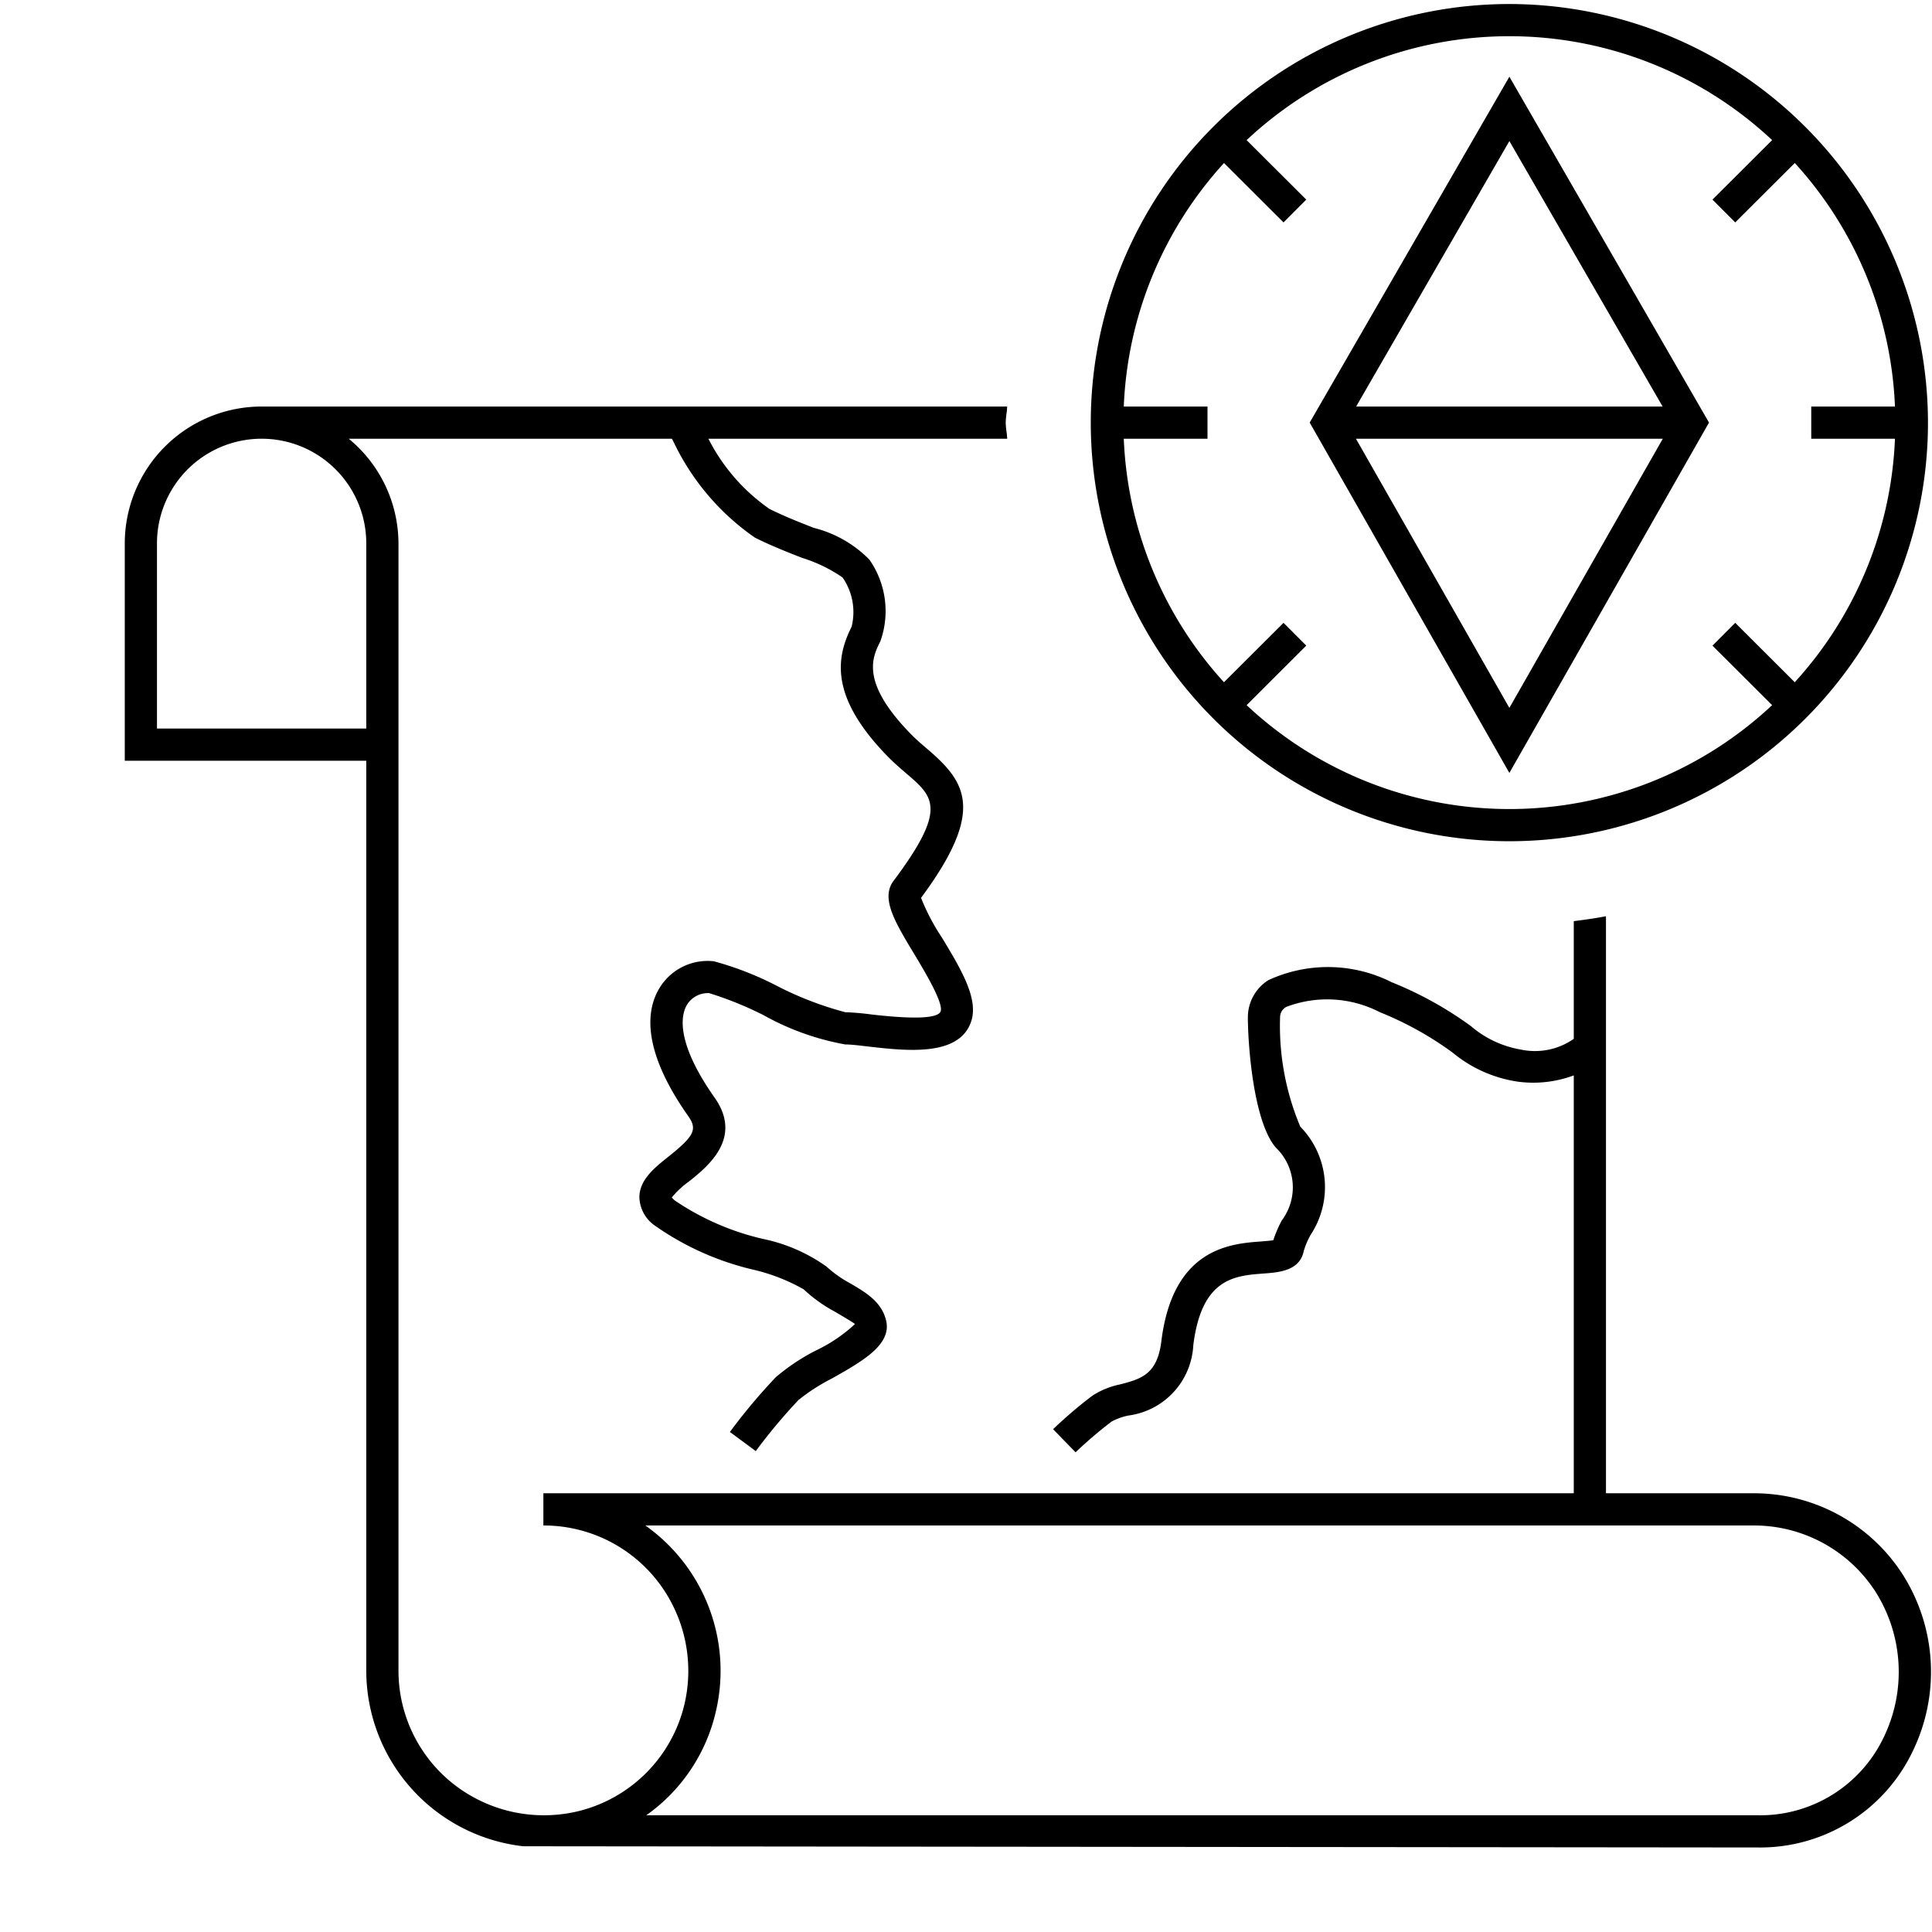
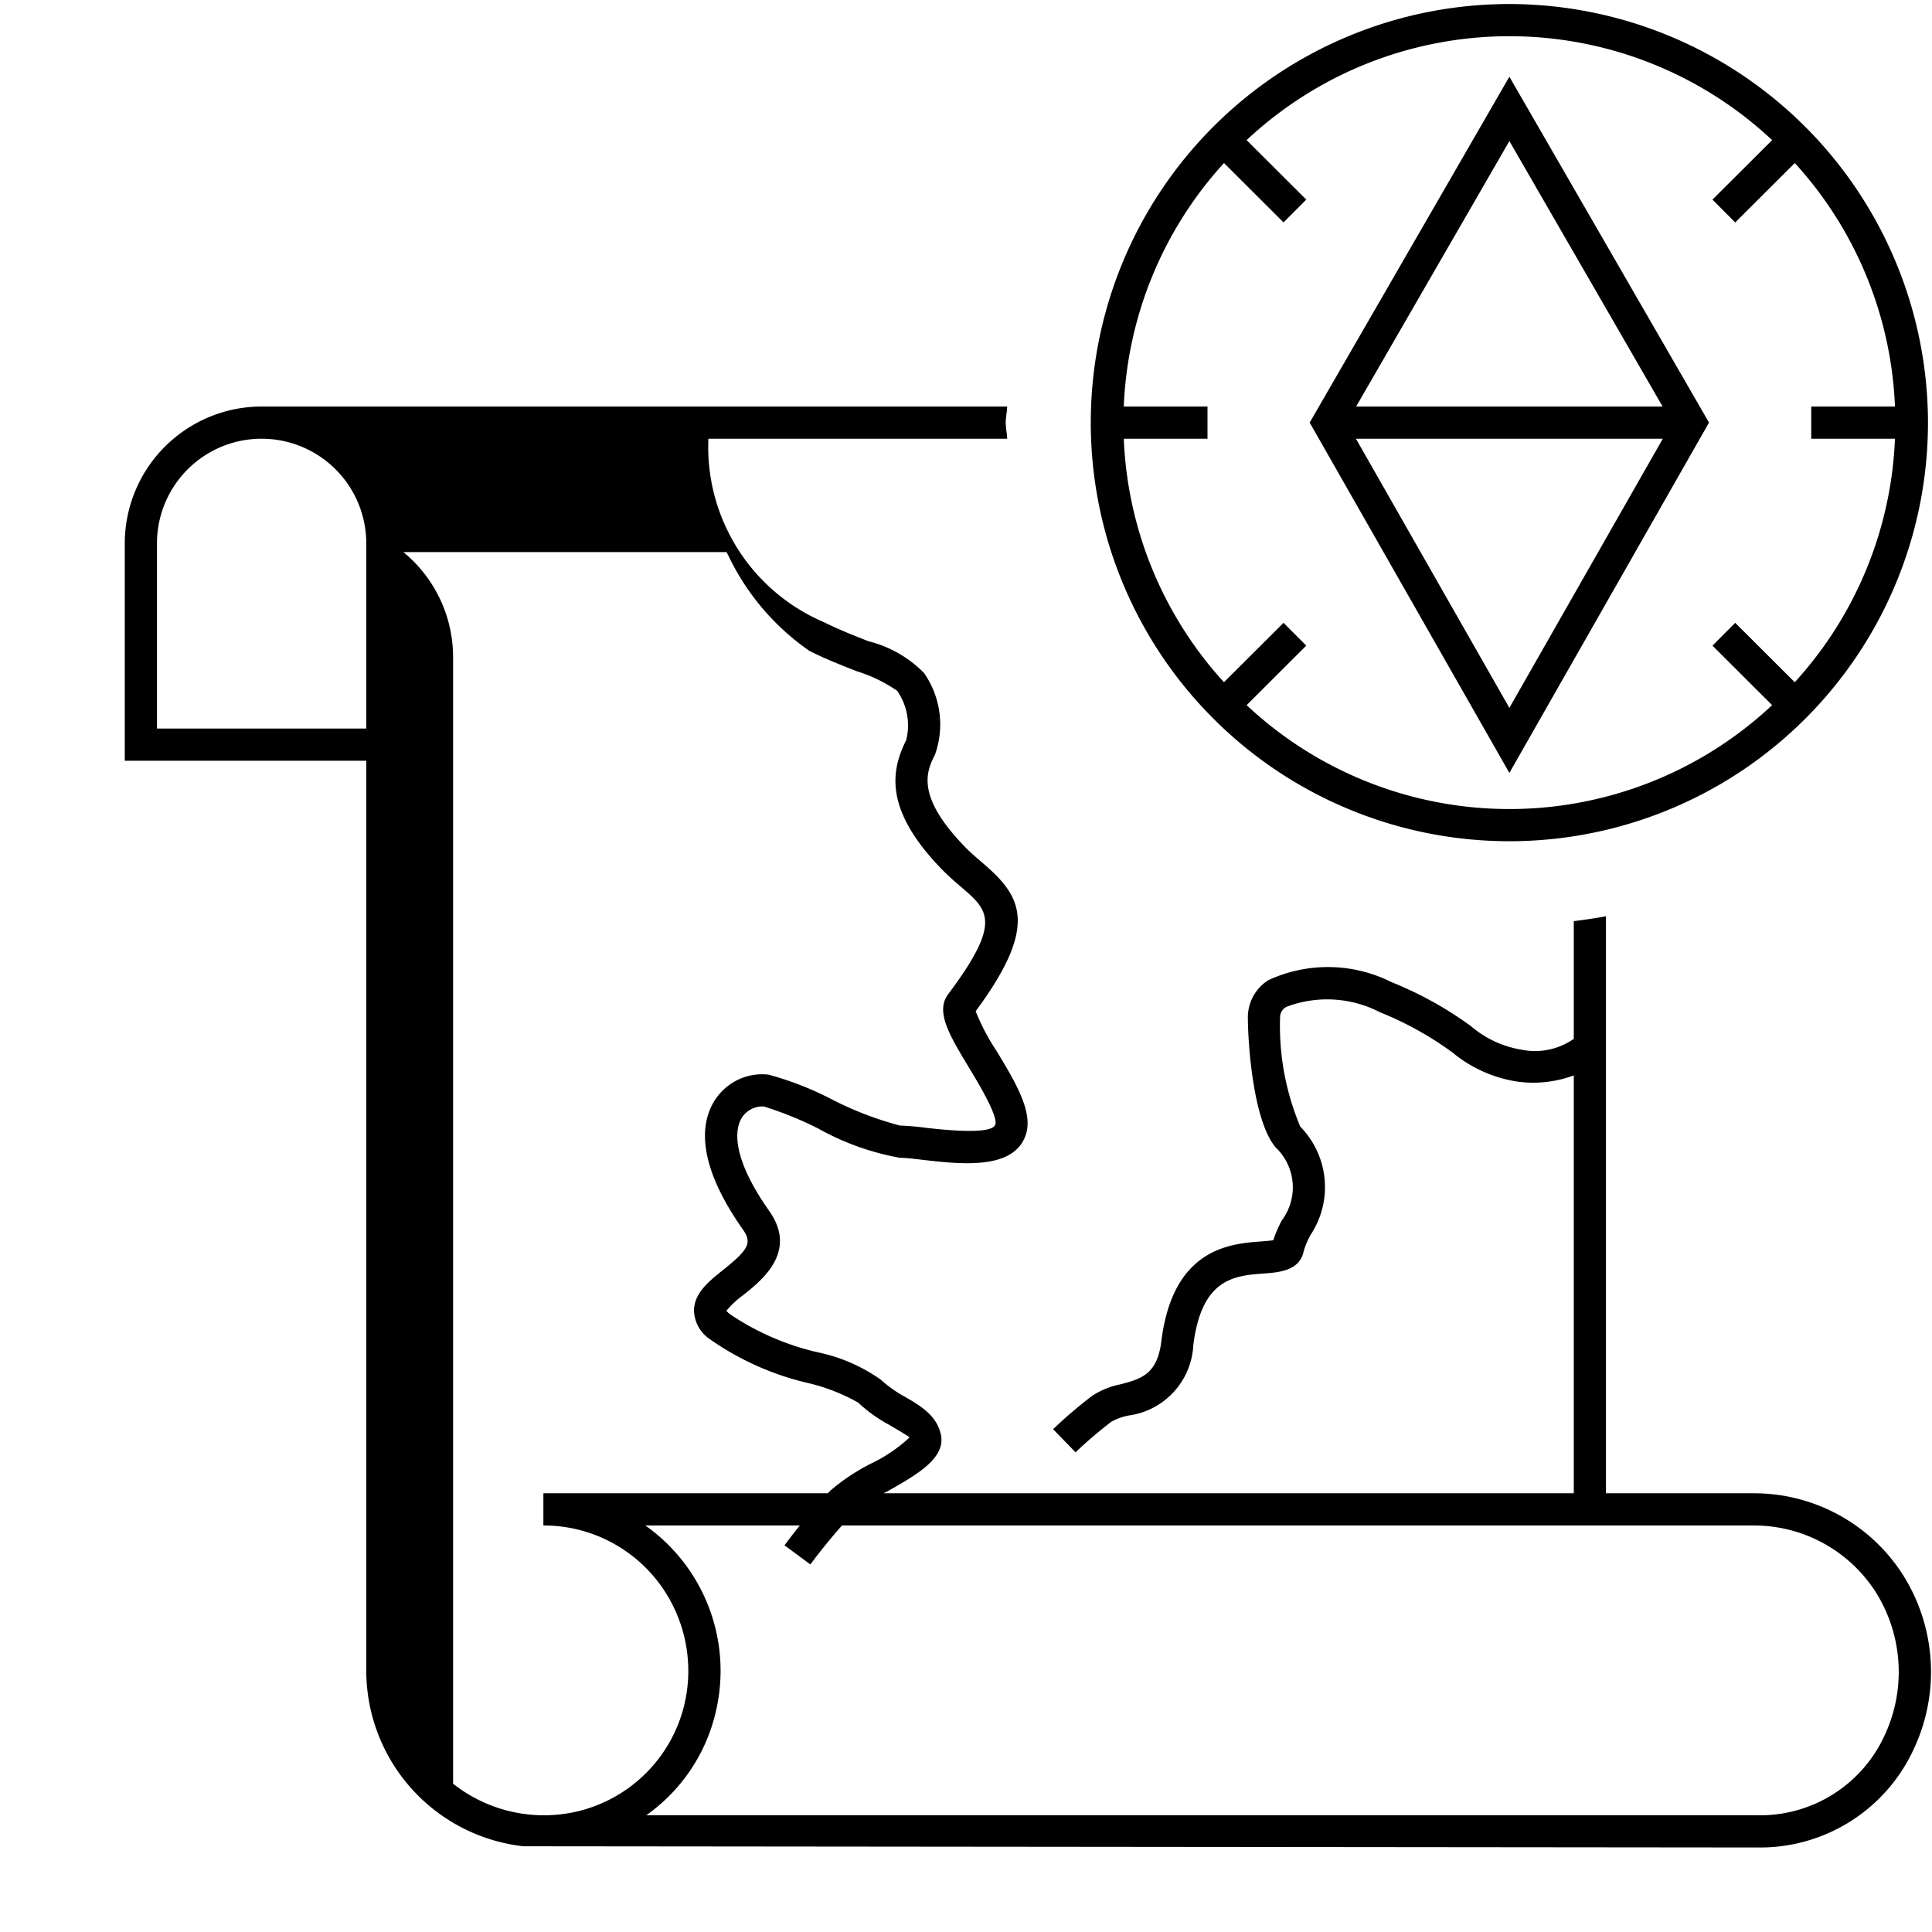
<svg xmlns="http://www.w3.org/2000/svg" id="icon-ui-svg" viewBox="0 0 48 48">
-   <path d="M43.572 37.1H39.9V22.763c-.263.052-.531.088-.8.123v2.928l-.002-.003a1.68 1.68 0 0 1-1.304.267 2.57 2.57 0 0 1-1.25-.585 9.067 9.067 0 0 0-1.968-1.09 3.52 3.52 0 0 0-3.066-.05 1.09 1.09 0 0 0-.507.921c0 .629.127 2.572.692 3.235a1.367 1.367 0 0 1 .152 1.81 2.975 2.975 0 0 0-.212.494c-.078.013-.2.022-.296.03-.769.056-2.2.163-2.486 2.483-.102.826-.507.933-1.019 1.068a1.975 1.975 0 0 0-.7.286 11.12 11.12 0 0 0-.97.828l.558.574a10.659 10.659 0 0 1 .893-.762 1.472 1.472 0 0 1 .424-.152 1.857 1.857 0 0 0 1.608-1.744c.206-1.67 1.027-1.73 1.751-1.784.378-.028.895-.066.994-.561a1.982 1.982 0 0 1 .17-.4 2.147 2.147 0 0 0-.257-2.688 6.456 6.456 0 0 1-.502-2.717.292.292 0 0 1 .155-.258 2.849 2.849 0 0 1 2.32.13 8.289 8.289 0 0 1 1.81 1.004 3.285 3.285 0 0 0 1.618.723 2.889 2.889 0 0 0 1.394-.155V37.1H13.5v.8a3.584 3.584 0 0 1 2.816 1.357 3.636 3.636 0 0 1 .686 3.097 3.586 3.586 0 0 1-2.649 2.648 3.64 3.64 0 0 1-3.096-.686A3.584 3.584 0 0 1 9.9 41.5v-28a3.379 3.379 0 0 0-1.236-2.6h8.03l.053.104a6.046 6.046 0 0 0 2.01 2.354c.395.198.804.358 1.17.502a3.696 3.696 0 0 1 1.006.487 1.507 1.507 0 0 1 .225 1.224c-.375.75-.564 1.719.882 3.208.158.163.323.305.48.44.68.582 1.022.874-.32 2.666-.323.431.03 1.016.518 1.825.235.39.724 1.2.653 1.414-.059.177-.64.205-1.722.08a6.594 6.594 0 0 0-.649-.056 8.374 8.374 0 0 1-1.703-.657 7.9 7.9 0 0 0-1.56-.608 1.396 1.396 0 0 0-1.348.658c-.327.53-.469 1.514.711 3.19.23.326.148.494-.486 1-.354.282-.719.574-.729 1.004a.888.888 0 0 0 .352.691 7.016 7.016 0 0 0 2.48 1.119 4.68 4.68 0 0 1 1.25.488 3.603 3.603 0 0 0 .761.547c.245.144.476.28.513.316a3.822 3.822 0 0 1-.955.649 5.046 5.046 0 0 0-1.012.672 14.38 14.38 0 0 0-1.14 1.36l.643.475a14.017 14.017 0 0 1 1.062-1.27 4.811 4.811 0 0 1 .841-.54c.763-.432 1.484-.84 1.333-1.444-.114-.458-.503-.687-.88-.908a2.976 2.976 0 0 1-.6-.423 4.168 4.168 0 0 0-1.58-.687 6.51 6.51 0 0 1-2.19-.956c-.045-.04-.066-.067-.074-.071a2.16 2.16 0 0 1 .424-.396c.472-.377 1.351-1.08.641-2.087-1.014-1.44-.816-2.095-.684-2.31a.61.61 0 0 1 .549-.286 8.836 8.836 0 0 1 1.347.545 6.503 6.503 0 0 0 2.034.73c.135 0 .332.023.558.05.96.11 2.278.262 2.571-.623.188-.564-.255-1.3-.726-2.08a5.313 5.313 0 0 1-.52-.989c1.615-2.18 1.11-2.88.158-3.697-.14-.119-.287-.244-.427-.389-1.245-1.282-.941-1.89-.74-2.292a2.232 2.232 0 0 0-.275-2.026 2.93 2.93 0 0 0-1.38-.788c-.346-.136-.731-.286-1.105-.473A4.73 4.73 0 0 1 17.6 10.9h7.423c0-.036-.006-.071-.007-.108a2.469 2.469 0 0 1-.03-.292 2.469 2.469 0 0 1 .03-.292c0-.037.006-.072.007-.108H6.5a3.403 3.403 0 0 0-3.4 3.4v5.4h6v22.6a4.396 4.396 0 0 0 3.9 4.37l30.673.03a4.2 4.2 0 0 0 3.868-2.433 4.511 4.511 0 0 0-.277-4.362 4.388 4.388 0 0 0-3.692-2.005zM9.1 18.1H3.9v-4.6a2.6 2.6 0 0 1 5.2 0zm37.71 25.042a3.398 3.398 0 0 1-3.137 1.958H16.056a4.342 4.342 0 0 0 1.727-2.569 4.42 4.42 0 0 0-1.75-4.631h27.54a3.591 3.591 0 0 1 3.02 1.641 3.723 3.723 0 0 1 .217 3.601zM37.5.1a10.4 10.4 0 1 0 10.4 10.4A10.412 10.412 0 0 0 37.5.1zm-6.528 17.42l1.482-1.48-.565-.566-1.48 1.476a9.548 9.548 0 0 1-2.489-6.05H30v-.8h-2.08a9.548 9.548 0 0 1 2.49-6.05l1.479 1.476.565-.567-1.482-1.478a9.545 9.545 0 0 1 13.056 0l-1.482 1.478.565.567 1.48-1.476a9.548 9.548 0 0 1 2.489 6.05H45v.8h2.08a9.548 9.548 0 0 1-2.49 6.05l-1.479-1.476-.565.567 1.482 1.478a9.545 9.545 0 0 1-13.056 0zm1.567-7.021l4.961 8.704 4.96-8.704-4.96-8.593zm8.768-.399h-7.614L37.5 3.505zm-7.619.8h7.624L37.5 17.587z" id="icon-ui-svg--base" />
+   <path d="M43.572 37.1H39.9V22.763c-.263.052-.531.088-.8.123v2.928l-.002-.003a1.68 1.68 0 0 1-1.304.267 2.57 2.57 0 0 1-1.25-.585 9.067 9.067 0 0 0-1.968-1.09 3.52 3.52 0 0 0-3.066-.05 1.09 1.09 0 0 0-.507.921c0 .629.127 2.572.692 3.235a1.367 1.367 0 0 1 .152 1.81 2.975 2.975 0 0 0-.212.494c-.078.013-.2.022-.296.03-.769.056-2.2.163-2.486 2.483-.102.826-.507.933-1.019 1.068a1.975 1.975 0 0 0-.7.286 11.12 11.12 0 0 0-.97.828l.558.574a10.659 10.659 0 0 1 .893-.762 1.472 1.472 0 0 1 .424-.152 1.857 1.857 0 0 0 1.608-1.744c.206-1.67 1.027-1.73 1.751-1.784.378-.028.895-.066.994-.561a1.982 1.982 0 0 1 .17-.4 2.147 2.147 0 0 0-.257-2.688 6.456 6.456 0 0 1-.502-2.717.292.292 0 0 1 .155-.258 2.849 2.849 0 0 1 2.32.13 8.289 8.289 0 0 1 1.81 1.004 3.285 3.285 0 0 0 1.618.723 2.889 2.889 0 0 0 1.394-.155V37.1H13.5v.8a3.584 3.584 0 0 1 2.816 1.357 3.636 3.636 0 0 1 .686 3.097 3.586 3.586 0 0 1-2.649 2.648 3.64 3.64 0 0 1-3.096-.686v-28a3.379 3.379 0 0 0-1.236-2.6h8.03l.053.104a6.046 6.046 0 0 0 2.01 2.354c.395.198.804.358 1.17.502a3.696 3.696 0 0 1 1.006.487 1.507 1.507 0 0 1 .225 1.224c-.375.75-.564 1.719.882 3.208.158.163.323.305.48.44.68.582 1.022.874-.32 2.666-.323.431.03 1.016.518 1.825.235.39.724 1.2.653 1.414-.059.177-.64.205-1.722.08a6.594 6.594 0 0 0-.649-.056 8.374 8.374 0 0 1-1.703-.657 7.9 7.9 0 0 0-1.56-.608 1.396 1.396 0 0 0-1.348.658c-.327.53-.469 1.514.711 3.19.23.326.148.494-.486 1-.354.282-.719.574-.729 1.004a.888.888 0 0 0 .352.691 7.016 7.016 0 0 0 2.48 1.119 4.68 4.68 0 0 1 1.25.488 3.603 3.603 0 0 0 .761.547c.245.144.476.28.513.316a3.822 3.822 0 0 1-.955.649 5.046 5.046 0 0 0-1.012.672 14.38 14.38 0 0 0-1.14 1.36l.643.475a14.017 14.017 0 0 1 1.062-1.27 4.811 4.811 0 0 1 .841-.54c.763-.432 1.484-.84 1.333-1.444-.114-.458-.503-.687-.88-.908a2.976 2.976 0 0 1-.6-.423 4.168 4.168 0 0 0-1.58-.687 6.51 6.51 0 0 1-2.19-.956c-.045-.04-.066-.067-.074-.071a2.16 2.16 0 0 1 .424-.396c.472-.377 1.351-1.08.641-2.087-1.014-1.44-.816-2.095-.684-2.31a.61.61 0 0 1 .549-.286 8.836 8.836 0 0 1 1.347.545 6.503 6.503 0 0 0 2.034.73c.135 0 .332.023.558.05.96.11 2.278.262 2.571-.623.188-.564-.255-1.3-.726-2.08a5.313 5.313 0 0 1-.52-.989c1.615-2.18 1.11-2.88.158-3.697-.14-.119-.287-.244-.427-.389-1.245-1.282-.941-1.89-.74-2.292a2.232 2.232 0 0 0-.275-2.026 2.93 2.93 0 0 0-1.38-.788c-.346-.136-.731-.286-1.105-.473A4.73 4.73 0 0 1 17.6 10.9h7.423c0-.036-.006-.071-.007-.108a2.469 2.469 0 0 1-.03-.292 2.469 2.469 0 0 1 .03-.292c0-.037.006-.072.007-.108H6.5a3.403 3.403 0 0 0-3.4 3.4v5.4h6v22.6a4.396 4.396 0 0 0 3.9 4.37l30.673.03a4.2 4.2 0 0 0 3.868-2.433 4.511 4.511 0 0 0-.277-4.362 4.388 4.388 0 0 0-3.692-2.005zM9.1 18.1H3.9v-4.6a2.6 2.6 0 0 1 5.2 0zm37.71 25.042a3.398 3.398 0 0 1-3.137 1.958H16.056a4.342 4.342 0 0 0 1.727-2.569 4.42 4.42 0 0 0-1.75-4.631h27.54a3.591 3.591 0 0 1 3.02 1.641 3.723 3.723 0 0 1 .217 3.601zM37.5.1a10.4 10.4 0 1 0 10.4 10.4A10.412 10.412 0 0 0 37.5.1zm-6.528 17.42l1.482-1.48-.565-.566-1.48 1.476a9.548 9.548 0 0 1-2.489-6.05H30v-.8h-2.08a9.548 9.548 0 0 1 2.49-6.05l1.479 1.476.565-.567-1.482-1.478a9.545 9.545 0 0 1 13.056 0l-1.482 1.478.565.567 1.48-1.476a9.548 9.548 0 0 1 2.489 6.05H45v.8h2.08a9.548 9.548 0 0 1-2.49 6.05l-1.479-1.476-.565.567 1.482 1.478a9.545 9.545 0 0 1-13.056 0zm1.567-7.021l4.961 8.704 4.96-8.704-4.96-8.593zm8.768-.399h-7.614L37.5 3.505zm-7.619.8h7.624L37.5 17.587z" id="icon-ui-svg--base" />
</svg>